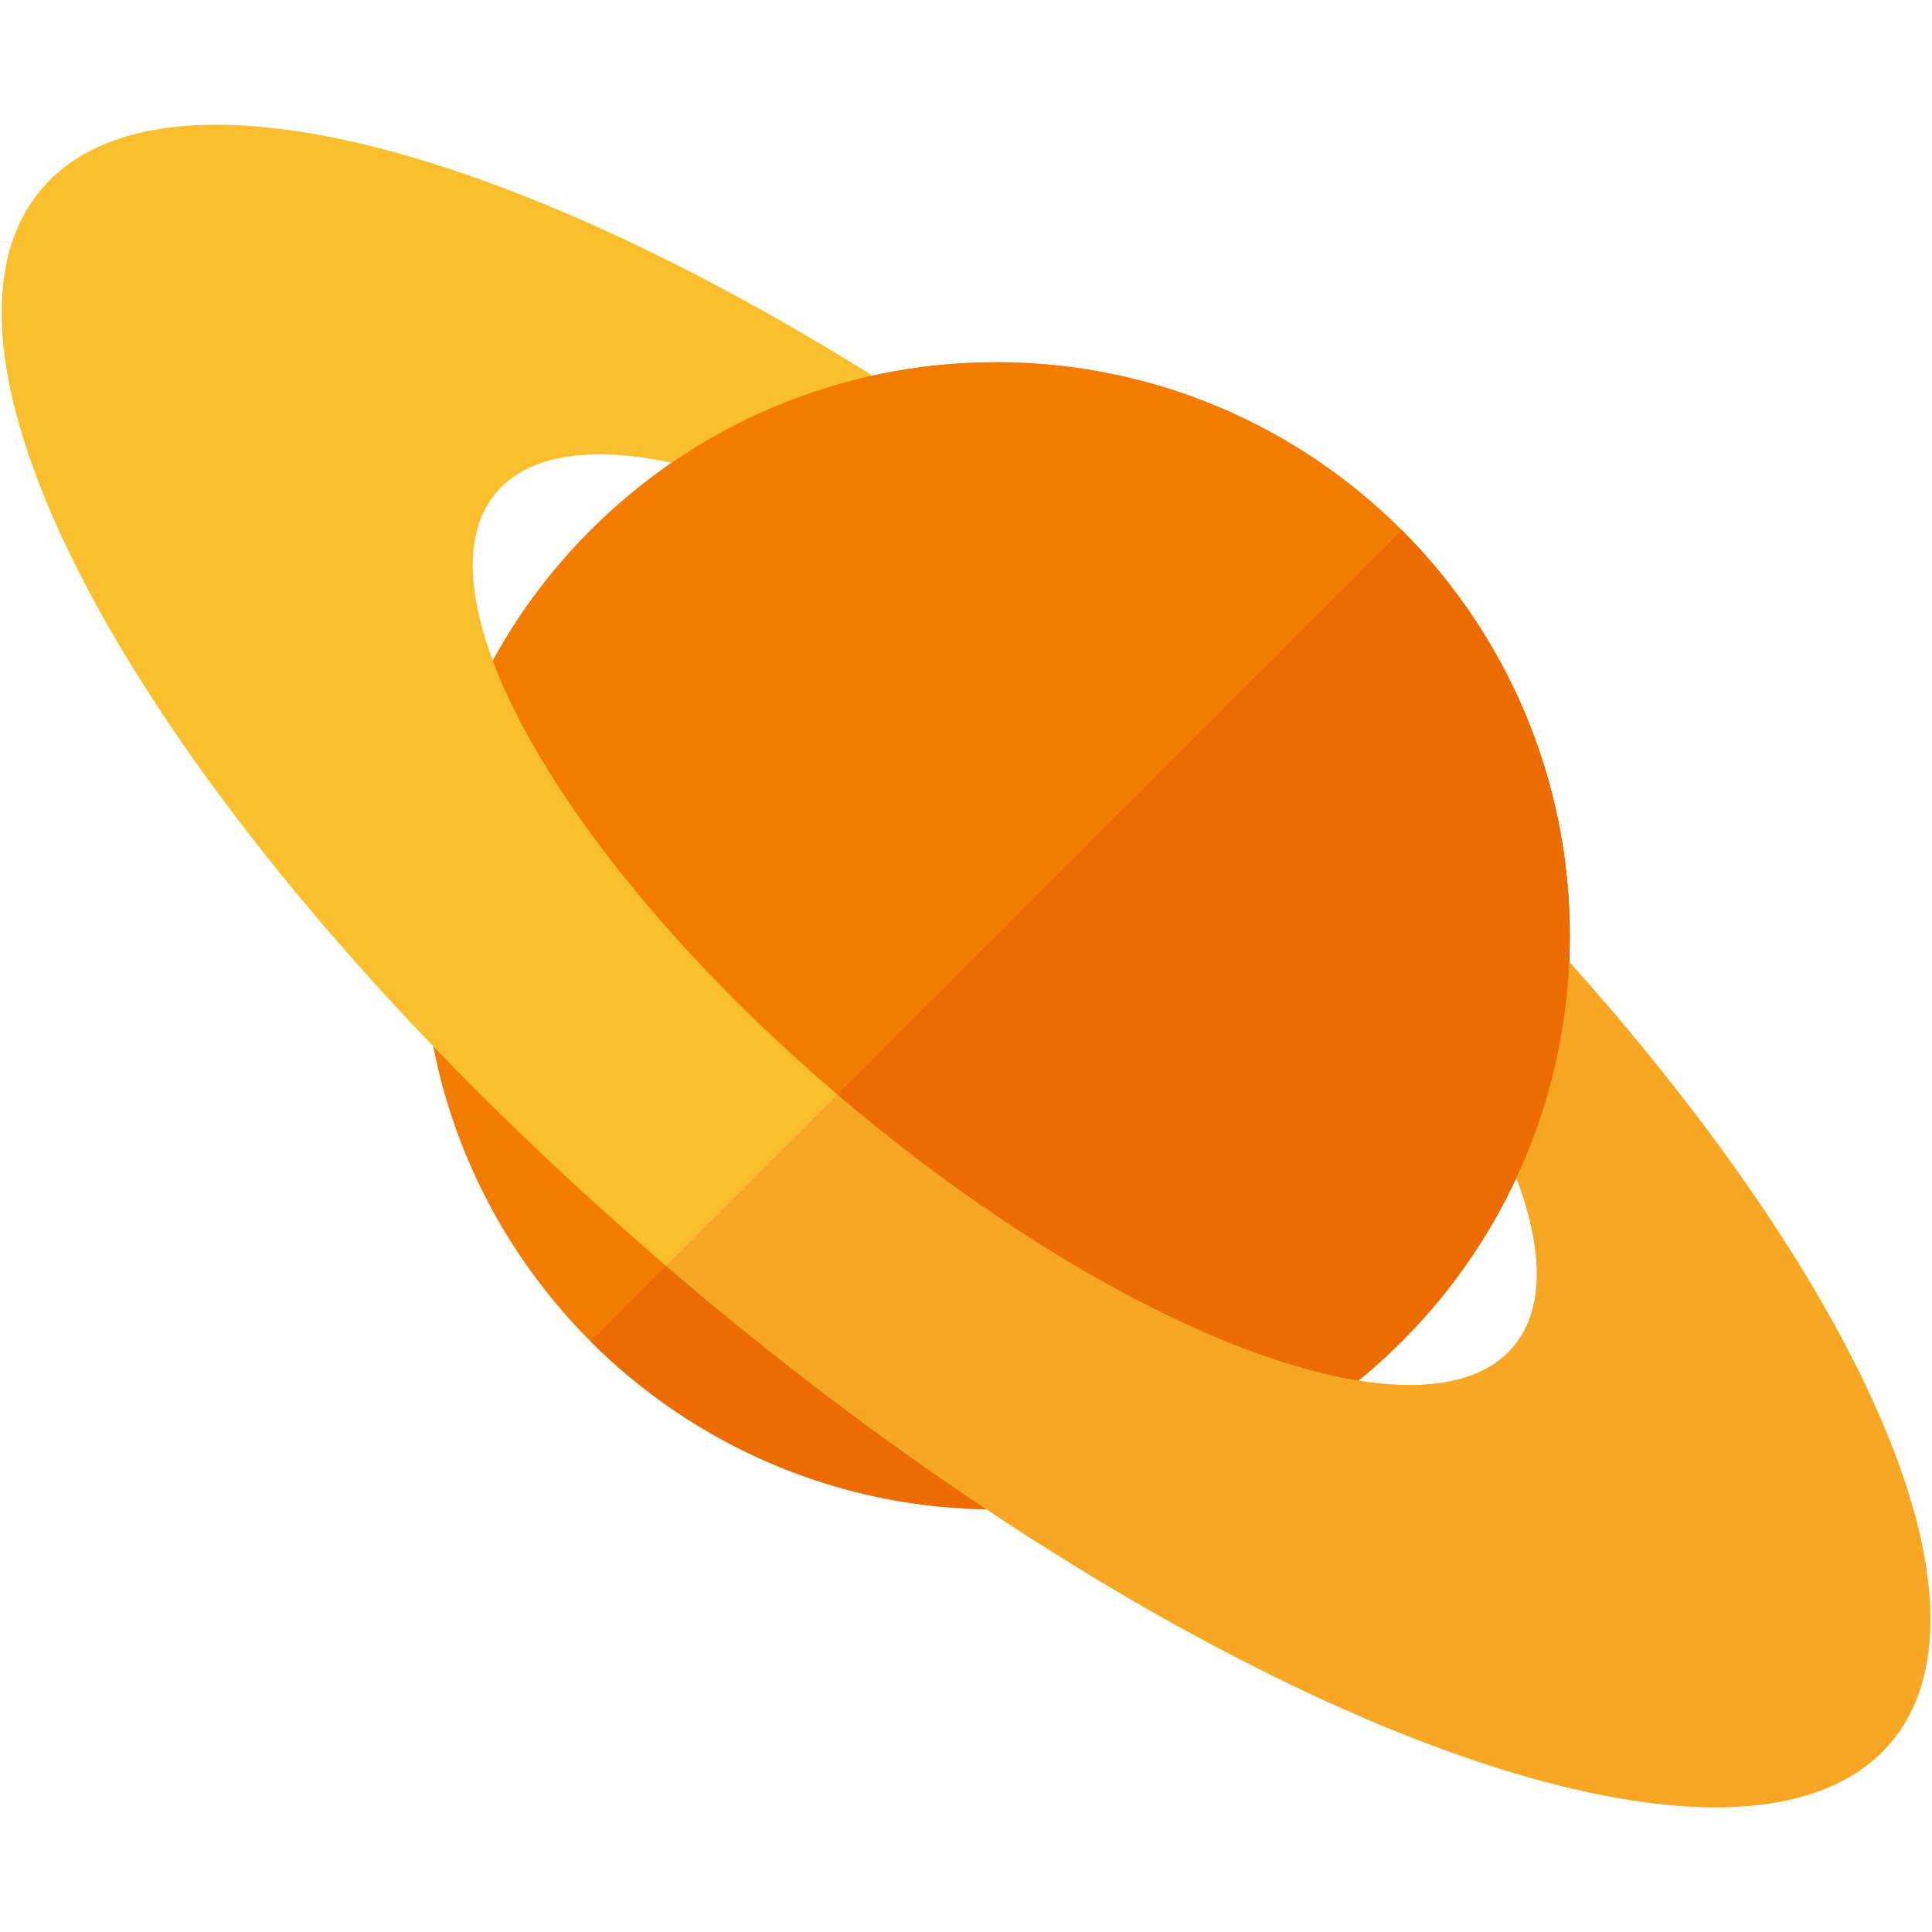
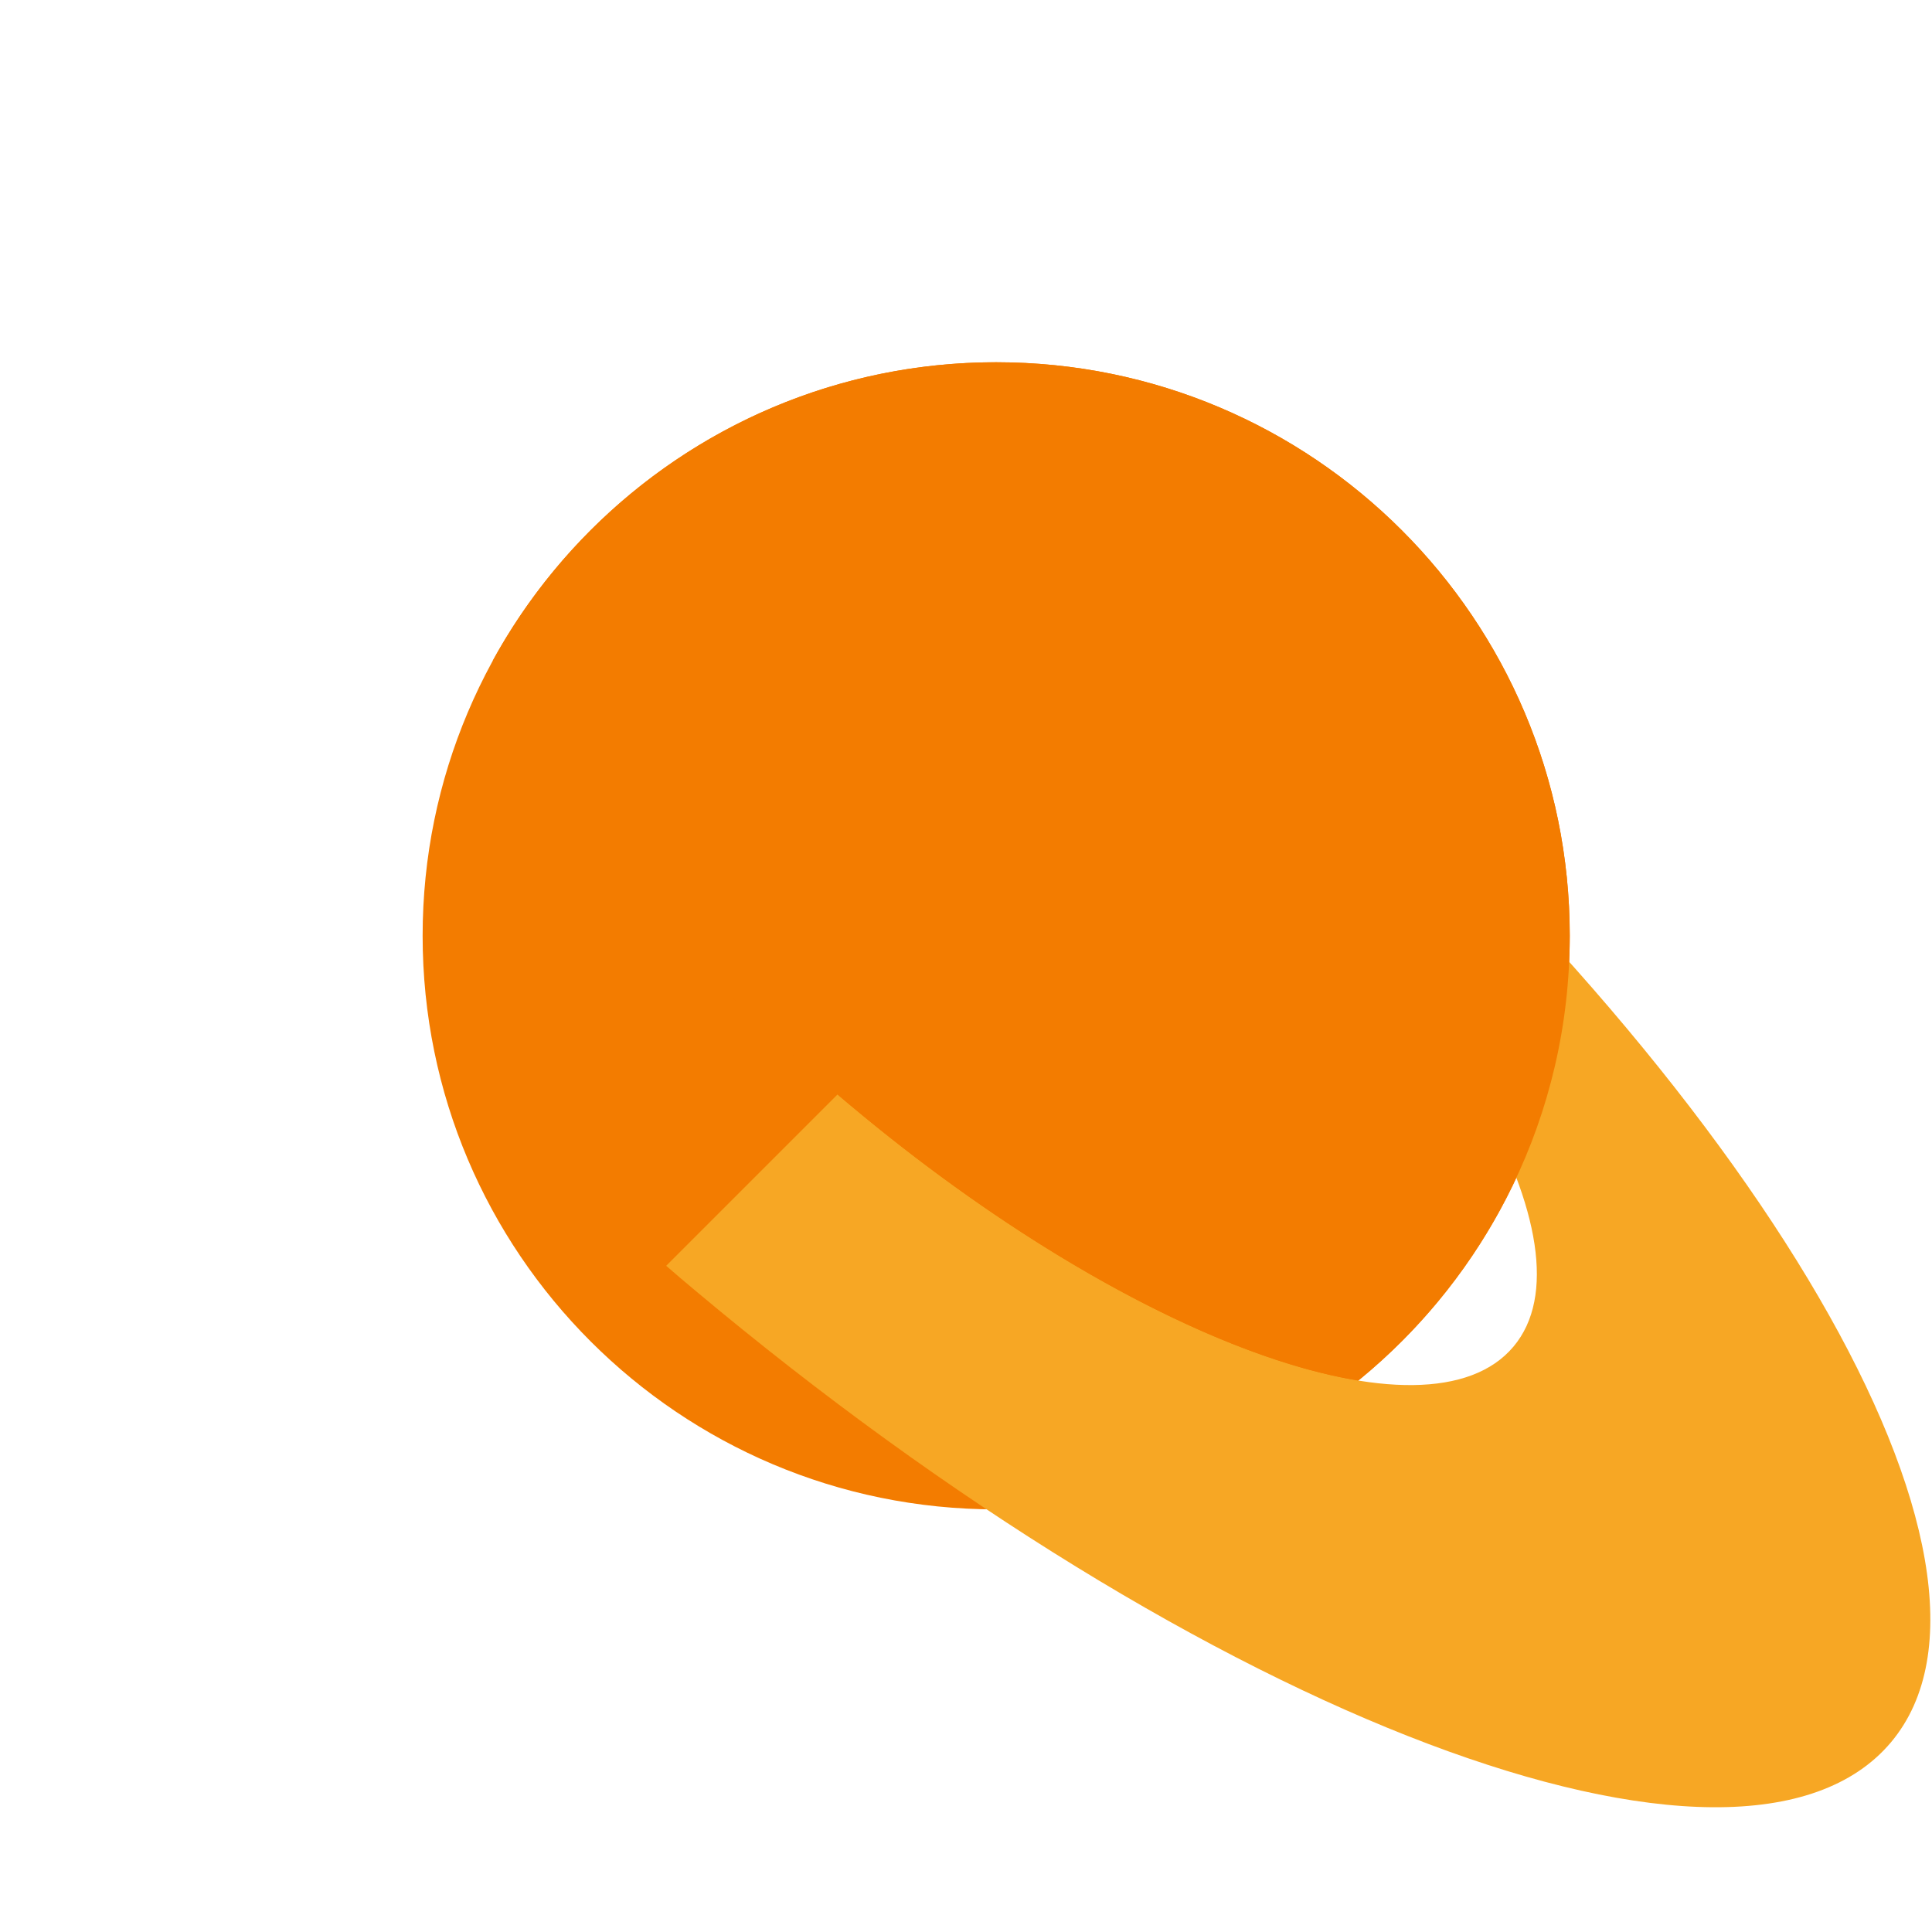
<svg xmlns="http://www.w3.org/2000/svg" version="1.1" viewBox="0 0 512 512">
  <g>
    <path d="M264,96c-83.95,0 -152,68.05 -152,152c0,83.95 68.05,152 152,152c83.95,0 152,-68.05 152,-152c0,-83.95 -68.05,-152 -152,-152z" fill="#f37c00" />
-     <path d="M156.5,355.5c27.55,27.5 65.55,44.5 107.5,44.5c83.95,0 152,-68.05 152,-152c0,-41.95 -17,-79.95 -44.5,-107.5z" fill="#ed6c00" />
-     <path d="M328,170.2c135.4,113.6 212.9,244.1 173.15,291.5c-39.8,47.4 -181.75,-6.3 -317.15,-119.9c-135.4,-113.6 -212.9,-244.1 -173.15,-291.5c39.8,-47.4 181.75,6.3 317.15,119.9z M307.4,194.7c-74.45,-62.45 -153.2,-91.15 -175.95,-64.1c-22.7,27.1 19.25,99.7 93.7,162.15c74.45,62.5 153.25,91.2 175.95,64.1c22.75,-27.05 -19.2,-99.65 -93.7,-162.15z" fill="#f9bf2c" />
    <path d="M335.45,176.55c130.75,112.05 204.7,238.65 165.7,285.15c-39.8,47.4 -181.75,-6.3 -317.15,-119.9c-2.5,-2.1 -5,-4.2 -7.45,-6.35l45.4,-45.4c1.05,0.9 2.1,1.8 3.2,2.7c74.45,62.5 153.25,91.2 175.95,64.1c22.2,-26.4 -17.25,-96.2 -88.35,-157.6z" fill="#f7a724" />
    <path d="M359.95,365.85c-35.5,-5.75 -86.05,-32.2 -134.8,-73.1c-47.6,-39.9 -81.9,-84 -94.55,-117.7c25.85,-47.1 75.9,-79.05 133.4,-79.05c83.95,0 152,68.05 152,152c0,47.55 -21.85,90 -56.05,117.85z" fill="#f37c00" />
-     <path d="M359.95,365.85c-35.5,-5.75 -86.05,-32.2 -134.8,-73.1c-1.1,-0.9 -2.15,-1.8 -3.2,-2.7l149.55,-149.55c27.5,27.55 44.5,65.55 44.5,107.5c0,47.55 -21.85,90 -56.05,117.85z" fill="#ed6c00" />
  </g>
</svg>